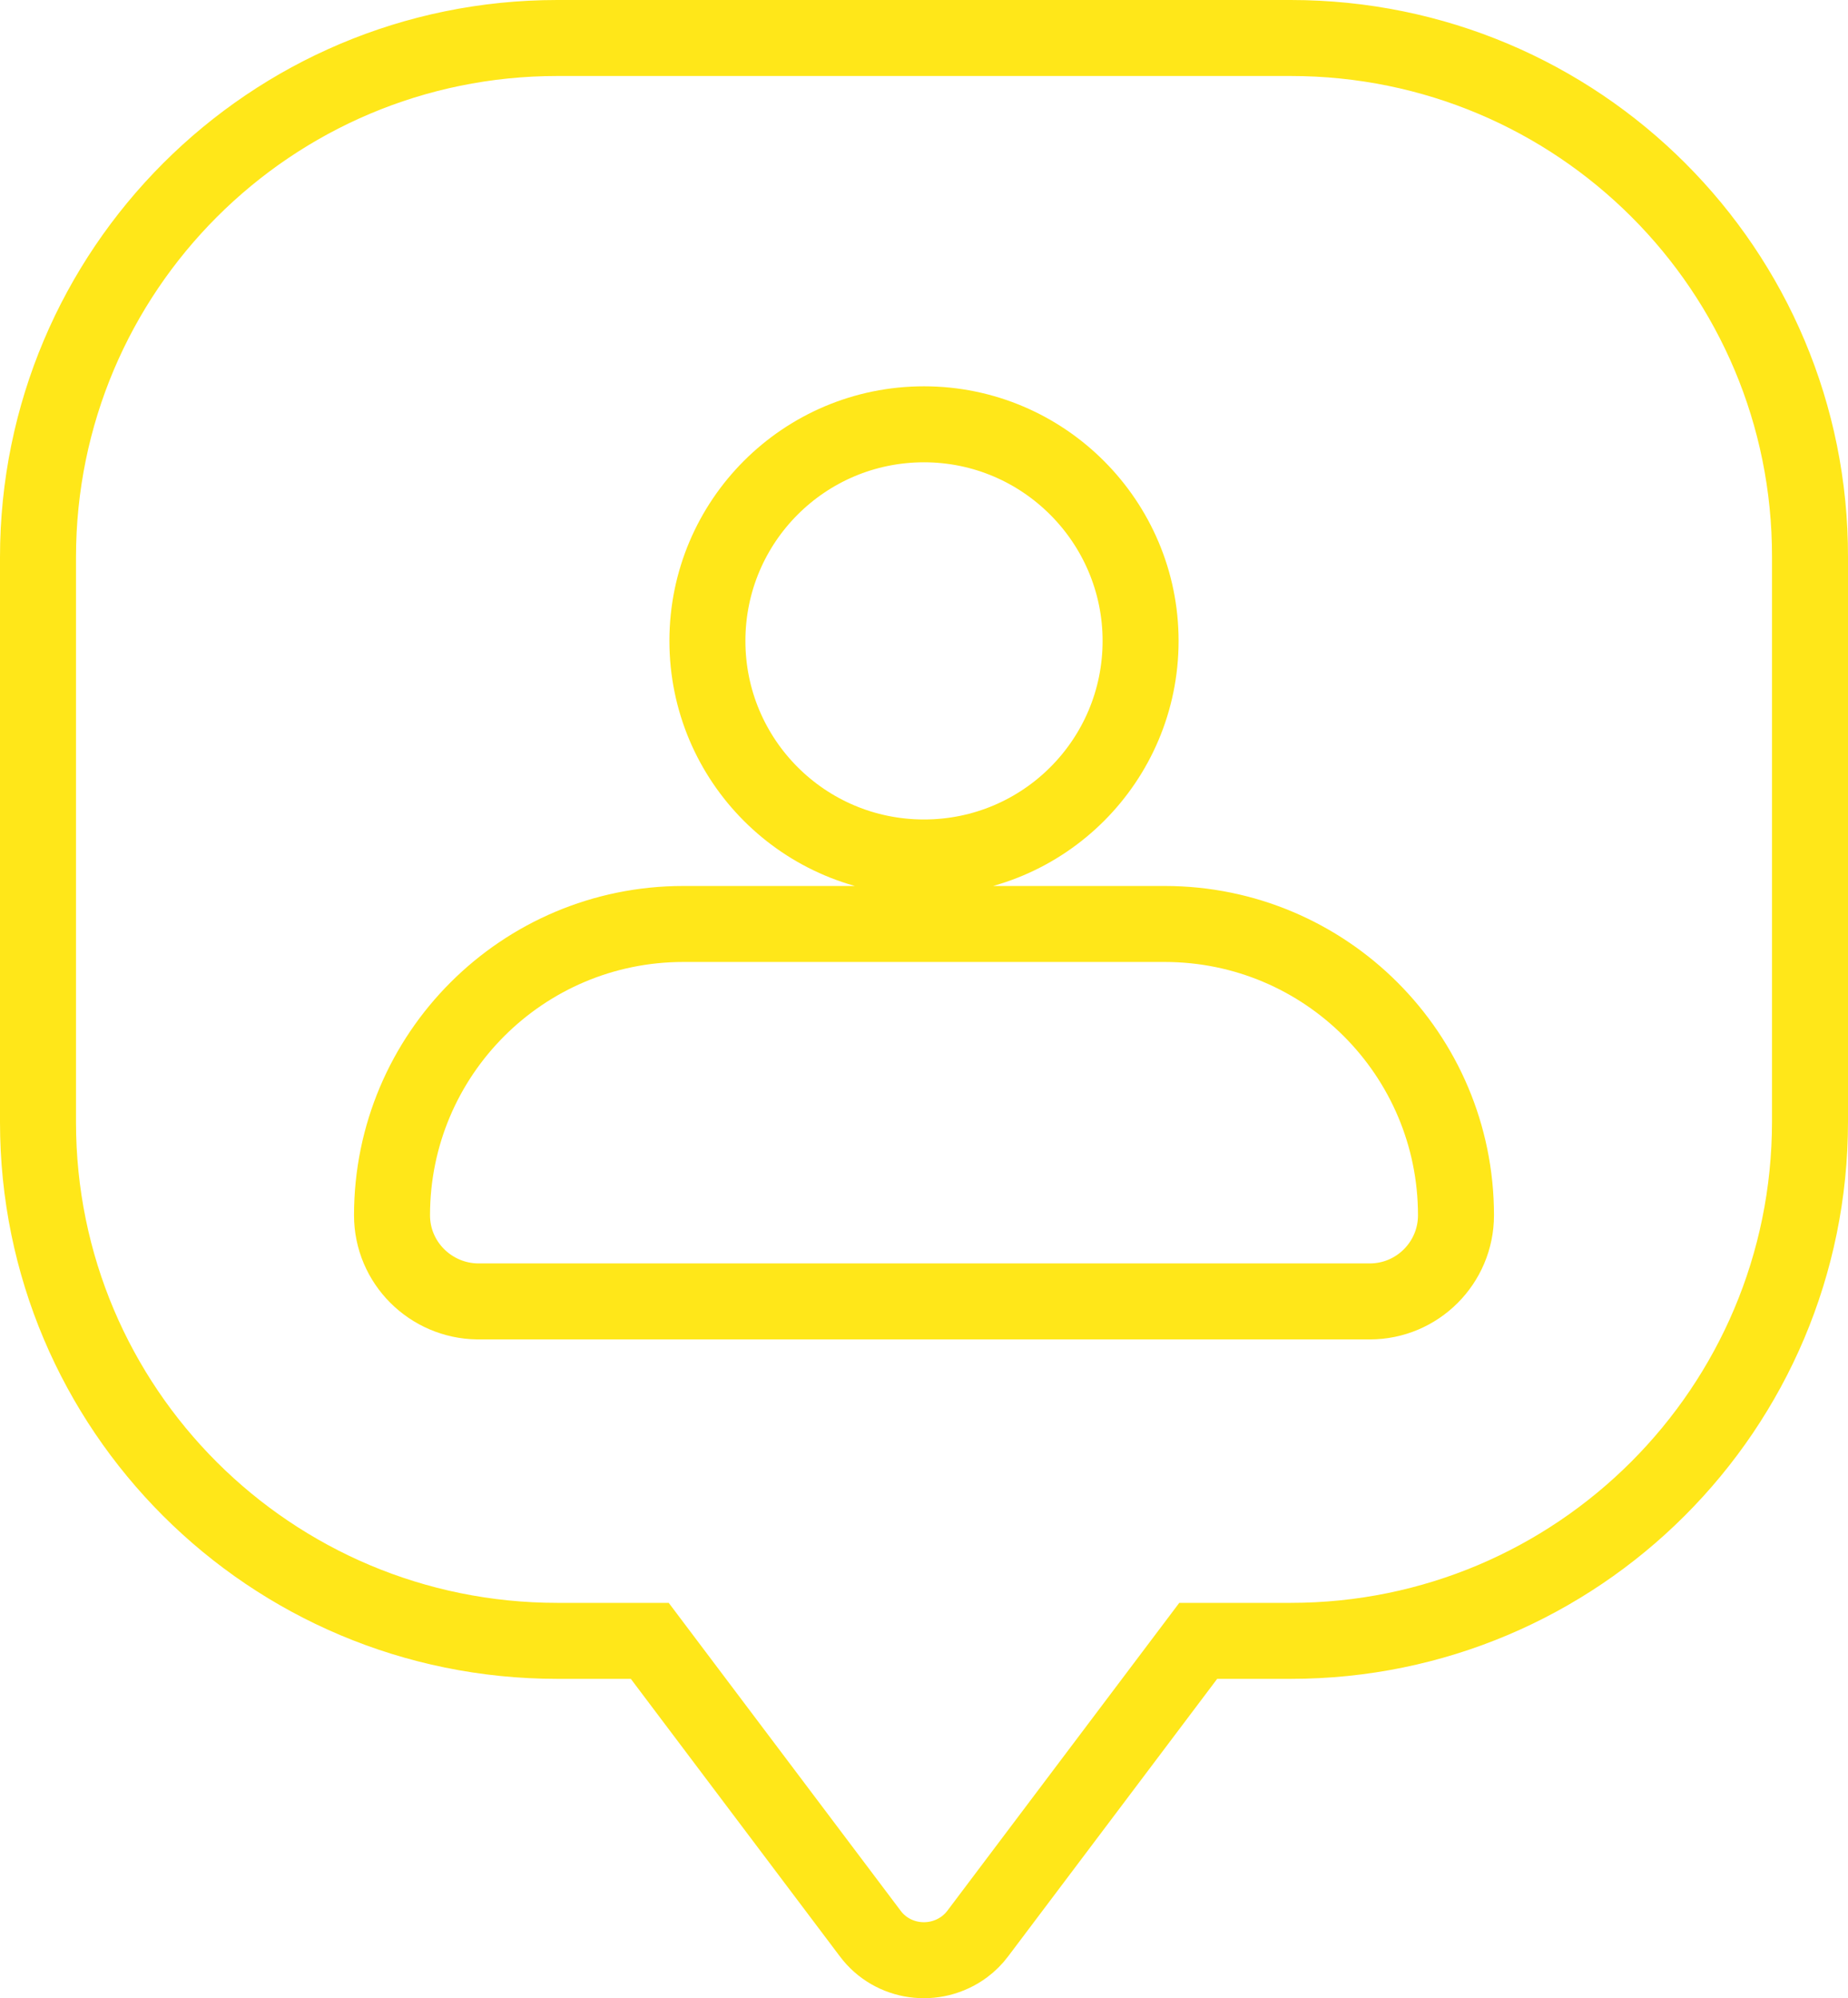
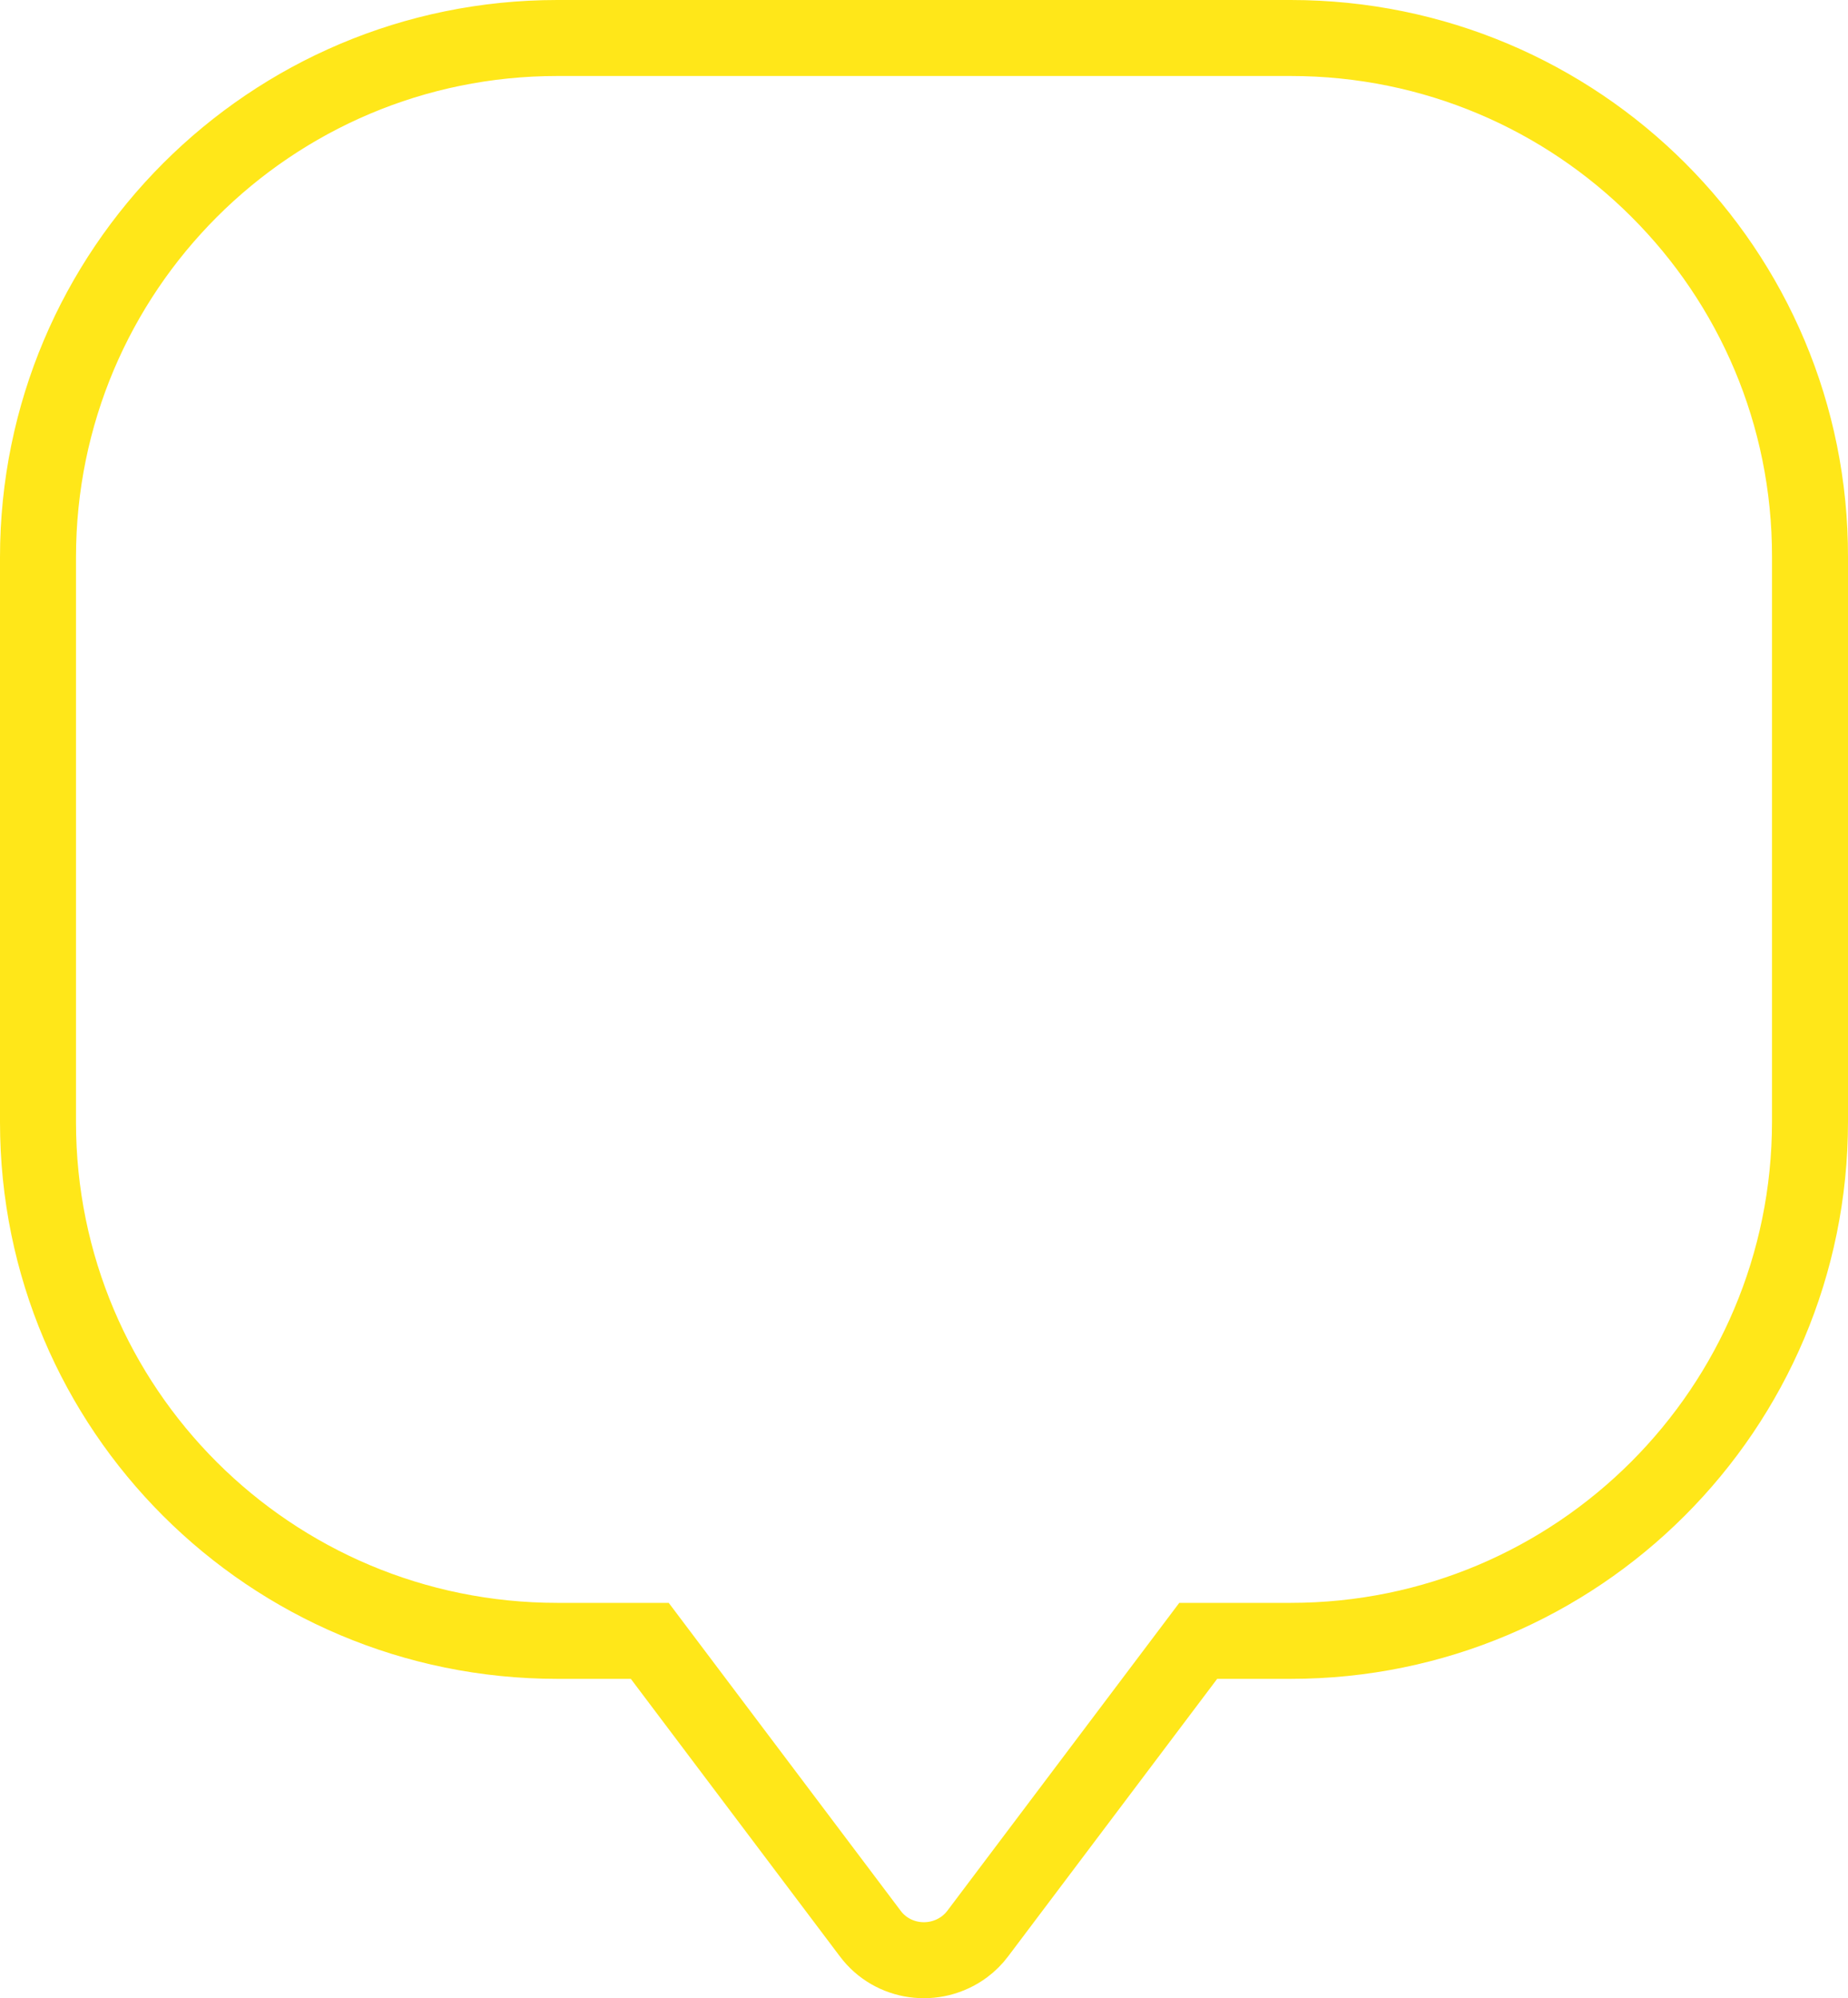
<svg xmlns="http://www.w3.org/2000/svg" version="1.1" id="Layer_1" x="0px" y="0px" viewBox="0 0 291.8 315.5" style="enable-background:new 0 0 291.8 315.5;" xml:space="preserve">
  <style type="text/css">
	.st0{fill:none;stroke:#FFE719;stroke-width:12;stroke-miterlimit:10;}
</style>
  <title>icon-abonati</title>
  <g>
    <g id="Social_media">
      <path class="st0" d="M203.8,6H88C42.7,6,6,42.7,6,88v89.2c0,45.3,36.7,81.9,82,81.9h14.6l34.8,46.2c3.5,4.7,10.2,5.6,14.9,2.1    c0.8-0.6,1.5-1.3,2.1-2.1l34.8-46.2h14.6c45.3,0,82-36.7,82-82V88C285.9,42.7,249.2,6,203.8,6C203.9,6,203.9,6,203.8,6z" />
-       <path class="st0" d="M180.1,101.2c0,18.9-15.3,34.2-34.2,34.2s-34.2-15.3-34.2-34.2S127,67,145.9,67S180.1,82.4,180.1,101.2    L180.1,101.2z M229.9,191.9L229.9,191.9c0-25.4-20.6-46-46-46h-76c-25.4,0-46,20.6-46,46l0,0c0,7.5,6.1,13.5,13.5,13.6h140.9    C223.8,205.5,229.9,199.4,229.9,191.9L229.9,191.9z" />
    </g>
  </g>
</svg>